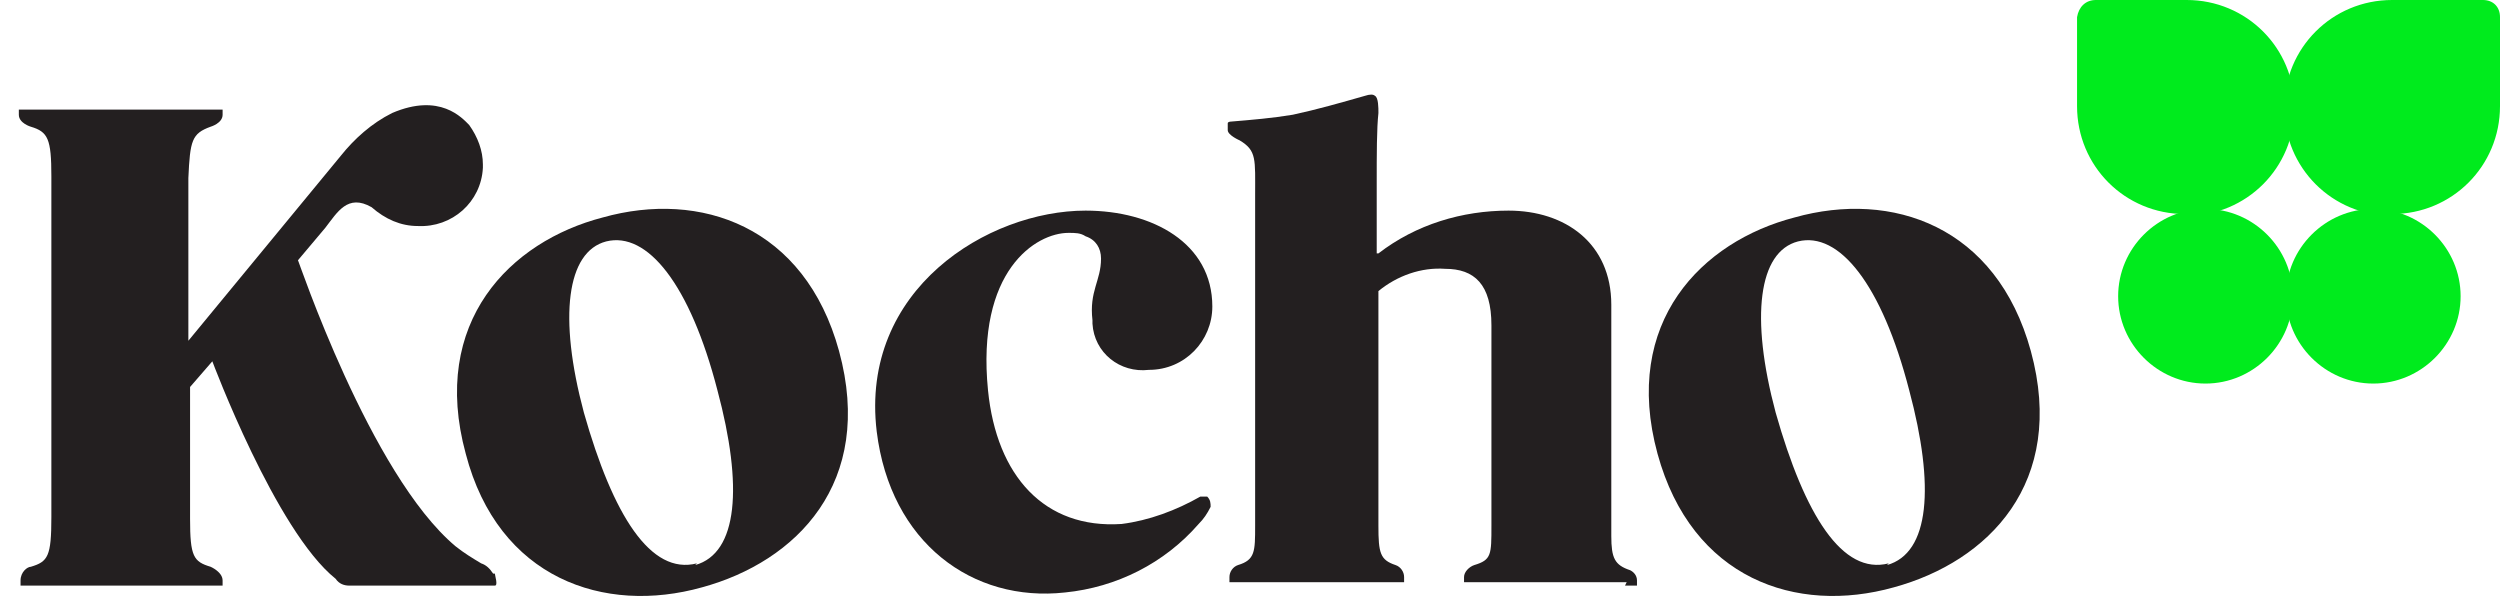
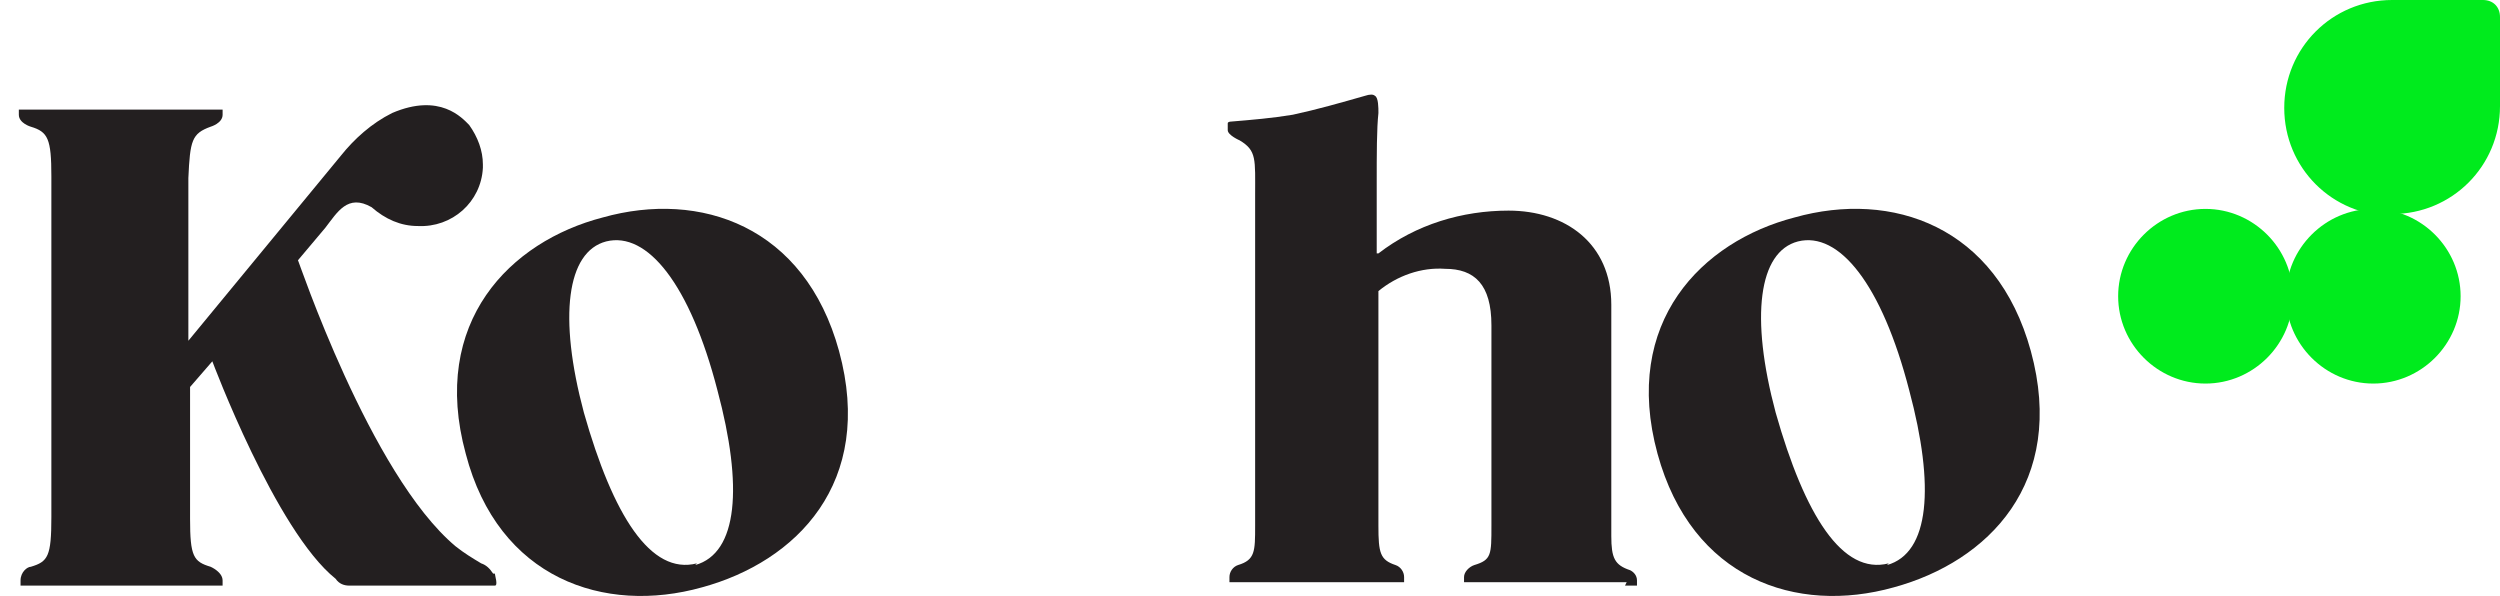
<svg xmlns="http://www.w3.org/2000/svg" id="Layer_1" data-name="Layer 1" version="1.1" viewBox="0 0 146 34.8">
  <defs>
    <style>
      .cls-1 {
        fill: #00eb1d;
      }

      .cls-1, .cls-2 {
        stroke-width: 0px;
      }

      .cls-2 {
        fill: #231f20;
      }
    </style>
  </defs>
-   <path id="Path_3566" data-name="Path 3566" class="cls-1" d="M127.6,12.5h0c-3.5,0-6.3-2.8-6.3-6.3V1C121.4.4,121.8,0,122.4,0t0,0h5.3c3.5,0,6.3,2.8,6.3,6.3s-2.8,6.3-6.3,6.3" />
  <path id="Path_3567" data-name="Path 3567" class="cls-1" d="M133.9,17.3c0,2.8-2.3,5.1-5.1,5.1s-5.1-2.3-5.1-5.1,2.3-5.1,5.1-5.1,5.1,2.3,5.1,5.1h0" />
  <path id="Path_3568" data-name="Path 3568" class="cls-1" d="M139.7,12.5h0c3.5,0,6.3-2.8,6.3-6.3V1C146,.4,145.6,0,145,0s0,0,0,0h-5.3c-3.5,0-6.3,2.8-6.3,6.3s2.8,6.3,6.3,6.3" />
  <path id="Path_3569" data-name="Path 3569" class="cls-1" d="M133.5,17.3c0,2.8,2.3,5.1,5.1,5.1s5.1-2.3,5.1-5.1-2.3-5.1-5.1-5.1-5.1,2.3-5.1,5.1h0" />
  <path id="Path_3570" data-name="Path 3570" class="cls-2" d="M35.2,12.7c-5.4,1.4-10.1,6.1-8,13.8,1.9,7.3,8.1,9.4,13.8,7.8,5.5-1.5,10.1-6.1,8-13.8-2-7.3-8.1-9.4-13.8-7.8M40.7,32.9c-2.7.7-4.9-2.8-6.6-8.8-1.5-5.6-1-9.4,1.3-10,2.4-.6,4.9,2.5,6.5,8.7,1.5,5.6,1.2,9.5-1.3,10.2" />
  <path id="Path_3571" data-name="Path 3571" class="cls-2" d="M104.8,12.7c-5.4,1.4-10.1,6.1-8,13.8,2,7.3,8.1,9.4,13.8,7.8,5.5-1.5,10.1-6.1,8-13.8-2-7.3-8.1-9.4-13.8-7.8M110.3,32.9c-2.7.7-4.9-2.8-6.6-8.8-1.5-5.6-1-9.4,1.3-10,2.4-.6,4.9,2.5,6.5,8.7,1.5,5.6,1.2,9.5-1.3,10.2" />
  <path id="Path_3572" data-name="Path 3572" class="cls-2" d="M94.9,34.2s.6,0,.7,0c0,0,0-.2,0-.3,0-.3-.2-.5-.4-.6-.9-.3-1.1-.7-1.1-2v-13.5c0-3.6-2.7-5.5-6-5.5-2.7,0-5.4.8-7.6,2.5h-.1v-4.1c0-1.7,0-3.2.1-4.1,0-.3,0-.9-.2-1-.1-.1-.3-.1-.6,0-1.4.4-2.8.8-4.2,1.1-1.2.2-2.4.3-3.6.4,0,0-.2,0-.2.1,0,0,0,.3,0,.4,0,.3.7.6.7.6,1,.6.9,1.1.9,3.2v19.3c0,1.5,0,2-1,2.3-.3.1-.5.4-.5.7,0,0,0,.2,0,.3,0,0,.2,0,.3,0h9.2s.6,0,.7,0c0,0,0-.2,0-.3,0-.3-.2-.6-.5-.7-.9-.3-1-.7-1-2.3v-13.7c1.1-.9,2.5-1.4,3.9-1.3,1.7,0,2.7.9,2.7,3.3v11.7c0,1.7,0,2-1,2.3h0c-.3.1-.6.4-.6.7,0,0,0,.2,0,.3,0,0,.2,0,.3,0h9.2,0Z" />
-   <path id="Path_3573" data-name="Path 3573" class="cls-2" d="M63.8,18.9c.1,1.7,1.6,2.9,3.3,2.7,0,0,0,0,0,0,2.1,0,3.7-1.7,3.7-3.7h0c0-3.7-3.5-5.6-7.4-5.6-5.7,0-13.2,4.6-12.2,12.9.8,6.5,5.6,10,11,9.4,3-.3,5.8-1.7,7.8-4,.3-.3.5-.6.7-1,0-.2,0-.4-.2-.6,0,0-.3,0-.4,0-1.4.8-3,1.4-4.6,1.6-4.5.3-7.3-2.8-7.8-7.8-.7-7,2.8-9.2,4.7-9.2.4,0,.7,0,1,.2.6.2.9.7.9,1.3,0,1.3-.7,1.9-.5,3.6" />
  <path id="Path_3574" data-name="Path 3574" class="cls-2" d="M28.8,33.5c-.2-.3-.4-.5-.7-.6-.5-.3-1-.6-1.5-1-5-4.2-9.2-16.8-9.2-16.7l1.6-1.9c.7-.9,1.3-2,2.7-1.2.8.7,1.7,1.1,2.7,1.1,2,.1,3.7-1.4,3.8-3.4,0,0,0-.1,0-.2,0-.8-.3-1.6-.8-2.3-.4-.4-1.7-1.9-4.5-.7-1.2.6-2.2,1.5-3,2.5l-8.9,10.8v-9.5c.1-2.2.2-2.6,1.3-3h0s.7-.2.7-.7,0-.2,0-.3c-.1,0-.2,0-.3,0-.2,0-.3,0-.3,0H1.4c-.1,0-.2,0-.3,0,0,0,0,.2,0,.3,0,.5.7.7.7.7h0c1,.3,1.2.7,1.2,2.9v19.9c0,2.3-.2,2.6-1.2,2.9-.2,0-.6.3-.6.8s0,.2,0,.3c0,0,0,0,.1,0h11.6s0,0,.1,0c0,0,0-.2,0-.3,0-.5-.7-.8-.7-.8h0c-1-.3-1.2-.6-1.2-2.8v-7.7l1.3-1.5s3.7,9.9,7.2,12.7c.2.3.5.4.8.4h8.5c.2,0,0-.6,0-.7" />
</svg>